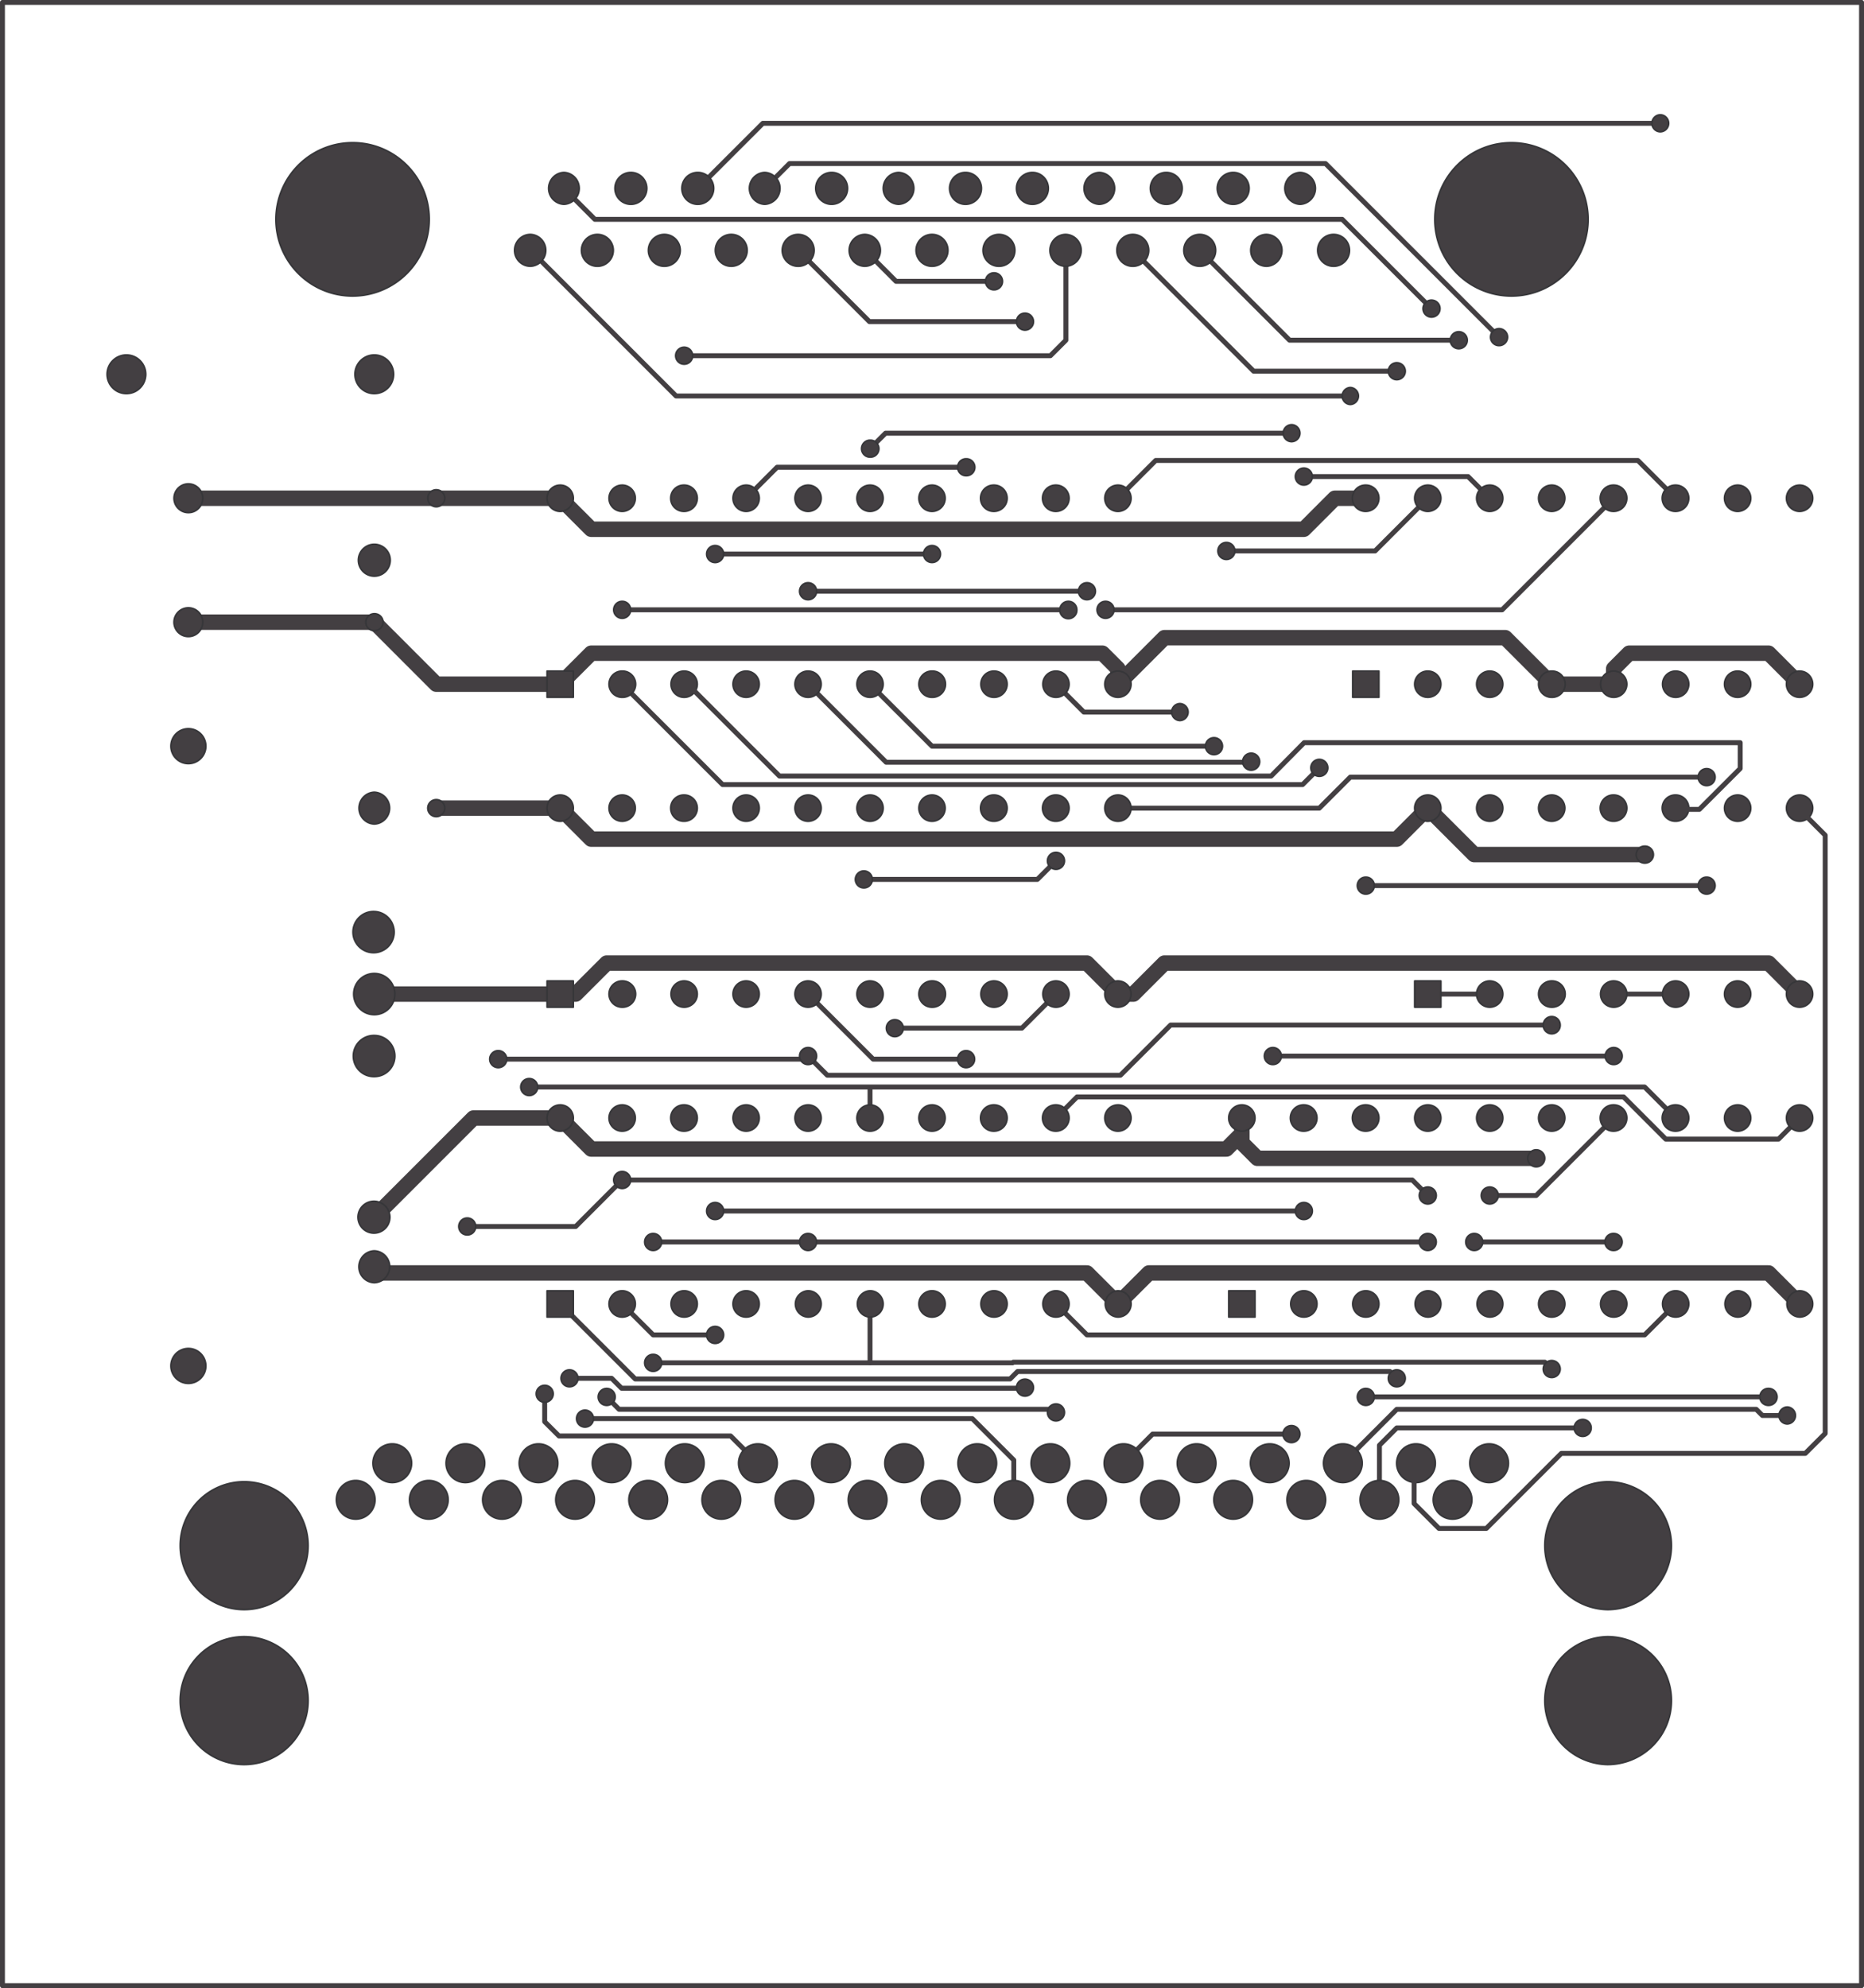
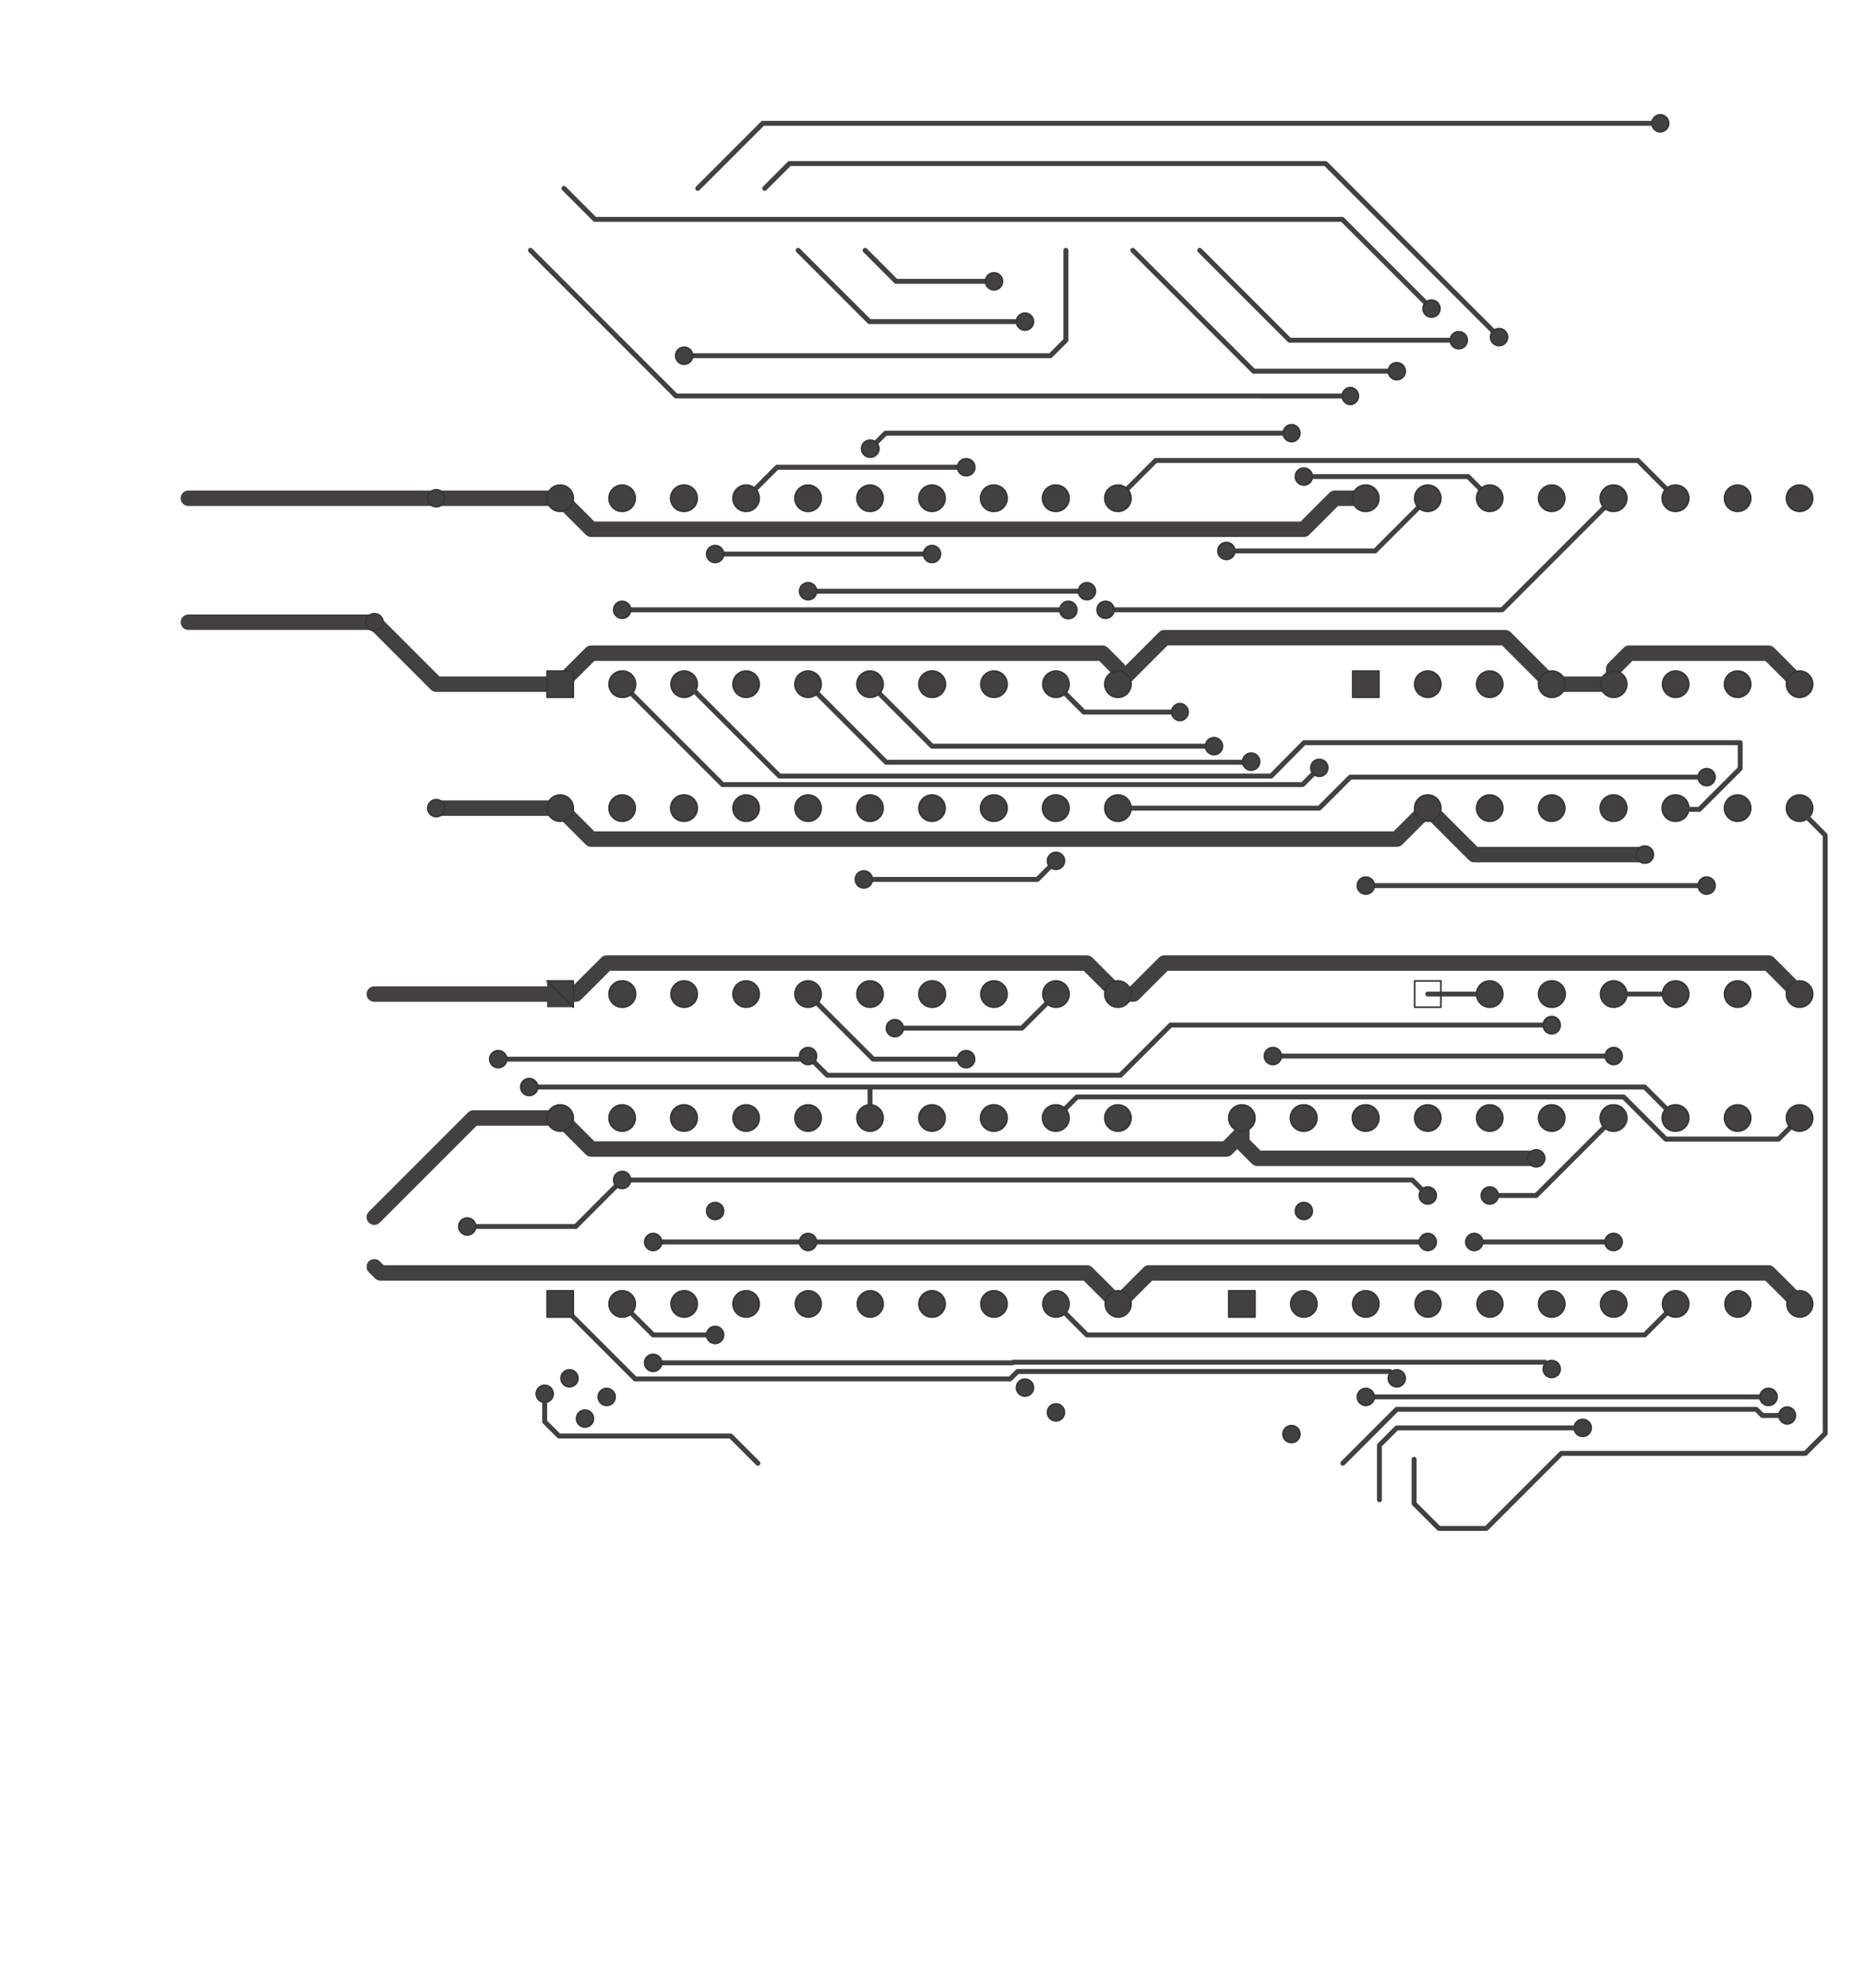
<svg xmlns="http://www.w3.org/2000/svg" width="216.57" height="230.969">
  <defs>
    <clipPath id="a">
      <path d="M0 0h216.57v230.969H0Zm0 0" />
    </clipPath>
  </defs>
  <path fill="none" stroke="#433f42" stroke-linecap="round" stroke-linejoin="round" stroke-miterlimit="10" stroke-width=".574" d="M54.285 142.484h12.602l5.398-5.402h91.8l1.802 1.8m0 5.399h-90m-3.602 7.203 3.602 3.598h7.199m-7.199 3.242h41.761l.07-.074h61.778l.79.793m3.601 6.84h-21.602l-2.015 2.015v6.336" />
  <path fill="none" stroke="#433f42" stroke-linecap="round" stroke-linejoin="round" stroke-miterlimit="10" stroke-width=".574" d="m156.023 169.988 6.262-6.265h41.762l.719.718h2.882m-2.16-2.16h-46.8m3.597-2.16-.789-.789h-43.273l-.864.863H73.801l-8.715-8.71" />
-   <path fill="none" stroke="#433f42" stroke-linecap="round" stroke-linejoin="round" stroke-miterlimit="10" stroke-width=".574" d="M66.168 160.121h4.894l1.153 1.152h46.8l.07-.07m3.603 2.879-.36-.36H71.926l-1.438-1.44m-2.519 2.523h45l4.82 4.82v4.61m12.746-4.247 3.383-3.386h16.129m1.441-25.918H83.086m18 10.8v6.84" />
  <path fill="none" stroke="#433f42" stroke-linecap="round" stroke-linejoin="round" stroke-miterlimit="10" stroke-width=".574" d="m88.055 169.988-3.168-3.168H64.945l-1.66-1.656v-3.242m-1.797-35.641h39.598v3.602m0-3.602h90l3.601 3.602m-7.199 0-9 9h-5.402m-1.801 5.398h16.203m7.2 7.203-3.602 3.598h-64.8l-3.599-3.598" />
  <path fill="none" stroke="#433f42" stroke-linecap="round" stroke-linejoin="round" stroke-miterlimit="10" stroke-width=".574" d="m122.688 129.883 2.449-2.45h63.504l4.894 4.899h13.106l2.445-2.45m-14.398-14.398h-7.2m0 7.2h-39.601m18-7.2h7.199m7.199 3.598h-44.277l-5.832 5.832H96.117l-2.23-2.23-.36.359h-35.64" />
  <path fill="none" stroke="#433f42" stroke-linecap="round" stroke-linejoin="round" stroke-miterlimit="10" stroke-width=".574" d="m93.887 115.484 7.558 7.559h10.801m-8.277-3.602h14.758l3.96-3.957m.001-15.48-2.16 2.16h-20.16m.718-22.68 7.2 7.2h32.76" />
  <path fill="none" stroke="#433f42" stroke-linecap="round" stroke-linejoin="round" stroke-miterlimit="10" stroke-width=".574" d="m145.367 88.484-.07.07H102.96l-9.074-9.07m.001-10.8h32.398m2.16 2.16h46.082l12.961-12.961" />
  <path fill="none" stroke="#433f42" stroke-linecap="round" stroke-linejoin="round" stroke-miterlimit="10" stroke-width=".574" d="m194.688 57.883-4.391-4.39h-56.02l-4.39 4.39m12.601 6.121h17.278l6.12-6.121" />
  <path fill="none" stroke="#433f42" stroke-linecap="round" stroke-linejoin="round" stroke-miterlimit="10" stroke-width=".574" d="m173.086 57.883-2.52-2.52h-19.078m-1.441-5.039h-47.16l-1.801 1.797m11.16 2.16h-21.96l-3.599 3.602m-3.601 6.48h25.2m15.843 6.481H72.285m0 8.64 11.668 11.664h67.39l1.942-1.945m5.403 13.68h39.597" />
  <path fill="none" stroke="#433f42" stroke-linecap="round" stroke-linejoin="round" stroke-miterlimit="10" stroke-width=".574" d="M198.285 90.281h-41.398l-3.602 3.602h-23.398m7.199-11.16h-11.16l-3.239-3.239m-3.601-42.121h-18.07l-8.282-8.281" />
  <path fill="none" stroke="#433f42" stroke-linecap="round" stroke-linejoin="round" stroke-miterlimit="10" stroke-width=".574" d="m100.512 29.082 3.597 3.602h11.38" />
  <path fill="none" stroke="#433f42" stroke-linecap="round" stroke-linejoin="round" stroke-miterlimit="10" stroke-width=".574" d="M123.84 29.082v10.441l-1.8 1.801H79.487m1.583-19.441 7.563-7.559h104.254" />
  <path fill="none" stroke="#433f42" stroke-linecap="round" stroke-linejoin="round" stroke-miterlimit="10" stroke-width=".574" d="m174.168 39.164-20.16-20.16H91.727l-2.88 2.879" />
  <path fill="none" stroke="#433f42" stroke-linecap="round" stroke-linejoin="round" stroke-miterlimit="10" stroke-width=".574" d="m65.52 21.883 3.597 3.601h86.832l10.371 10.368" />
  <path fill="none" stroke="#433f42" stroke-linecap="round" stroke-linejoin="round" stroke-miterlimit="10" stroke-width=".574" d="M169.488 39.523h-19.656l-10.441-10.441" />
  <path fill="none" stroke="#433f42" stroke-linecap="round" stroke-linejoin="round" stroke-miterlimit="10" stroke-width=".574" d="m131.613 29.082 14.043 14.04h16.63m-5.399 2.882H78.55L61.633 29.082" />
  <path fill="none" stroke="#433f42" stroke-linecap="round" stroke-linejoin="round" stroke-miterlimit="10" stroke-width="1.795" d="M65.086 57.883h-43.2m.001 14.398h21.601l7.2 7.203h14.398l3.602-3.601h59.398l1.8 1.8v1.801l5.4-5.402h39.6l5.4 5.402h7.202v-1.8l1.797-1.801h16.203l3.598 3.601m-18 19.797h-19.8l-5.4-5.398-3.6 3.601h-93.6l-3.601-3.601H50.688m-7.2 21.601h23.399l3.601-3.601h55.797l3.602 3.601h1.8l3.598-3.601h70.203l3.598 3.601m0 36-3.598-3.601h-72l-3.601 3.601-3.602-3.601H44.207l-.719-.719m0-5.762 11.52-11.52h10.078l3.602 3.602h73.8l1.797-1.8v-1.801m0 1.801v1.078l1.8 1.8h32.403m-19.8-76.679h-3.602l-3.598 3.601h-82.8l-3.602-3.601" />
  <g clip-path="url(#a)">
-     <path fill="none" stroke="#433f42" stroke-linecap="round" stroke-linejoin="round" stroke-miterlimit="10" stroke-width=".574" d="M216.285 230.684V.28h-216v230.403h216" />
-   </g>
+     </g>
  <path fill="#433f42" stroke="#363639" stroke-linecap="round" stroke-linejoin="round" stroke-miterlimit="10" stroke-width=".191" d="M207.648 163.457a.985.985 0 0 0 0 1.969.985.985 0 0 0 0-1.969m-2.16-2.157a.983.983 0 1 0 0 1.965.982.982 0 1 0 0-1.965m-21.601 3.598a.985.985 0 1 0 .001 1.97.985.985 0 0 0-.001-1.97m-3.602-6.839a.982.982 0 0 0-.98.984.982.982 0 1 0 1.965 0 .985.985 0 0 0-.985-.984m7.203-14.759a.983.983 0 1 0 0 1.965.982.982 0 1 0 0-1.965m-9-9.722a.983.983 0 0 0-.984.985.985.985 0 1 0 .984-.984m-5.402 4.319a.985.985 0 1 0 .002 1.97.985.985 0 0 0-.002-1.97m-1.801 5.402a.982.982 0 1 0 .003 1.966.982.982 0 0 0-.003-1.965m-5.398-.001a.982.982 0 1 0 0 1.966.982.982 0 1 0 0-1.965m0-5.403a.985.985 0 1 0 .001 1.97.985.985 0 0 0-.001-1.97m-14.399 1.802a.983.983 0 0 0-.984.984.985.985 0 1 0 .984-.984m-3.601-18a.985.985 0 1 0 .001 1.97.985.985 0 0 0-.001-1.97m10.801-19.802a.985.985 0 1 0 .001 1.97.985.985 0 0 0-.001-1.97m-5.403-13.679a.982.982 0 0 0-.98.984.982.982 0 1 0 1.965 0 .985.985 0 0 0-.985-.984m-7.918-.719a.985.985 0 1 0 .002 1.97.985.985 0 0 0-.002-1.97m-4.32-1.8a.985.985 0 1 0 .002 1.97.985.985 0 0 0-.002-1.97m-3.961-3.962a.985.985 0 0 0 0 1.969.985.985 0 0 0 0-1.969m-8.641-11.878a.982.982 0 0 0-.98.984.982.982 0 1 0 1.965 0 .985.985 0 0 0-.985-.985m-2.16-2.159a.982.982 0 0 0-.98.984.982.982 0 1 0 1.965 0 .985.985 0 0 0-.985-.985m-2.156 2.161a.983.983 0 0 0-.984.984.983.983 0 1 0 1.964 0 .982.982 0 0 0-.98-.985m-15.844-6.48a.982.982 0 0 0-.98.984.982.982 0 1 0 1.965 0 .985.985 0 0 0-.985-.984m3.961-10.079a.982.982 0 1 0 0 1.966.983.983 0 1 0 0-1.965m-11.16-2.161a.982.982 0 1 0 0 1.965.983.983 0 1 0 0-1.964M93.887 67.7a.985.985 0 1 0 .001 1.97.985.985 0 0 0-.001-1.97m-10.801-4.321a.985.985 0 1 0 .002 1.97.985.985 0 0 0-.002-1.97M72.285 69.86a.982.982 0 0 0-.98.984.982.982 0 1 0 1.965 0 .983.983 0 0 0-.985-.985M50.688 56.898a.985.985 0 1 0 .001 1.97.985.985 0 0 0-.002-1.97M43.488 71.3a.982.982 0 1 0 0 1.966.983.983 0 1 0 0-1.965m7.2 21.597a.985.985 0 1 0 .001 1.97.985.985 0 0 0-.002-1.97m7.2 29.161a.985.985 0 1 0 .001 1.97.985.985 0 0 0-.001-1.97m3.601 3.241a.982.982 0 1 0 0 1.966.982.982 0 1 0 0-1.965m10.797 10.797a.982.982 0 0 0-.98.984.982.982 0 1 0 1.965 0 .983.983 0 0 0-.985-.984m3.602 7.202a.982.982 0 1 0 0 1.966.982.982 0 1 0 0-1.965m7.199-3.601a.985.985 0 1 0 .002 1.97.985.985 0 0 0-.002-1.97m10.801 3.6a.982.982 0 1 0 0 1.966.982.982 0 1 0 0-1.965m-10.801 10.797a.985.985 0 1 0 .002 1.97.985.985 0 0 0-.002-1.97m-7.199 3.242a.985.985 0 1 0 .001 1.97.985.985 0 0 0-.001-1.97m-5.399 3.96a.982.982 0 1 0 0 1.966.982.982 0 1 0 0-1.965m-2.519 2.519a.982.982 0 1 0 0 1.965.982.982 0 1 0 0-1.965m-1.801-4.68a.982.982 0 1 0 0 1.965.982.982 0 1 0 0-1.965m-2.883 1.798a.982.982 0 0 0-.98.984.982.982 0 1 0 1.965 0 .983.983 0 0 0-.985-.984m-9-19.438a.982.982 0 0 0-.98.984.982.982 0 1 0 1.965 0 .983.983 0 0 0-.985-.984m39.602-19.8a.985.985 0 1 0 .001 1.97.985.985 0 0 0-.001-1.97m10.082-3.24a.982.982 0 1 0-.005 1.965.982.982 0 0 0 .005-1.964m8.277 3.598a.985.985 0 1 0 .002 1.97.985.985 0 0 0-.002-1.97m-11.879-20.879a.985.985 0 1 0 .002 1.97.985.985 0 0 0-.002-1.97m22.321-2.16a.985.985 0 1 0 .001 1.97.985.985 0 0 0-.001-1.97m19.8-36a.983.983 0 0 0-.984.984.985.985 0 1 0 .984-.984m9-8.641a.983.983 0 0 0-.984.984.985.985 0 1 0 .984-.984m-1.441-5.039a.985.985 0 0 0 0 1.969.985.985 0 0 0 0-1.97m6.84-4.319a.985.985 0 0 0 0 1.968.985.985 0 0 0 0-1.968m5.398-2.88a.979.979 0 0 0-.98.981.983.983 0 1 0 .98-.98m7.203-3.601a.983.983 0 0 0-.984.983.985.985 0 1 0 .984-.984m4.68-.359a.983.983 0 0 0-.984.984.985.985 0 1 0 .984-.984m-7.848-3.313a.983.983 0 0 0-.984.985.985.985 0 1 0 .984-.984m26.567-21.528a.985.985 0 0 0 0 1.969.985.985 0 0 0 0-1.97m5.398 75.961a.979.979 0 0 0-.98.981.983.983 0 1 0 .98-.98m-7.199 8.999a.982.982 0 1 0 0 1.966.983.983 0 1 0 0-1.965m7.199 3.597a.982.982 0 0 0-.98.985.982.982 0 1 0 1.965 0 .985.985 0 0 0-.985-.985M187.488 121.7a.983.983 0 0 0-.984.984.985.985 0 1 0 .984-.984m-7.203-3.602a.982.982 0 0 0-.98.984.983.983 0 1 0 1.965 0 .985.985 0 0 0-.985-.984m-18 41.042a.982.982 0 1 0 .003 1.966.982.982 0 0 0-.003-1.965m-3.597 2.159a.982.982 0 1 0 0 1.966.982.982 0 1 0 0-1.965m-8.641 4.316a.985.985 0 1 0 .002 1.97.985.985 0 0 0-.002-1.97m-27.359-2.519a.985.985 0 1 0 .001 1.97.985.985 0 0 0-.001-1.97m-3.602-2.879a.985.985 0 1 0 .002 1.97.985.985 0 0 0-.002-1.97m0-123.84a.985.985 0 1 0 .002 1.97.985.985 0 0 0-.002-1.97m-3.598-4.679a.983.983 0 0 0-.984.984.985.985 0 1 0 .984-.984m-36 8.64a.985.985 0 1 0 .002 1.97.985.985 0 0 0-.002-1.97m0 16.02a1.523 1.523 0 1 0 0 3.045 1.523 1.523 0 0 0 0-3.046m-7.203.001a1.523 1.523 0 1 0 0 3.047 1.524 1.524 0 1 0 0-3.048m-7.199.001a1.523 1.523 0 1 0-.001 3.048 1.523 1.523 0 0 0 0-3.049m21.603.001a1.523 1.523 0 1 0 0 3.046 1.523 1.523 0 1 0 0-3.047m7.199.001a1.523 1.523 0 1 0-.001 3.048 1.523 1.523 0 0 0 0-3.049m7.2.001a1.523 1.523 0 1 0-.001 3.048 1.523 1.523 0 0 0 0-3.049m7.2.001a1.523 1.523 0 1 0 0 3.047 1.524 1.524 0 1 0 0-3.048m7.203.001a1.523 1.523 0 1 0 0 3.045 1.523 1.523 0 0 0 0-3.046m7.2.001a1.523 1.523 0 1 0-.002 3.045 1.523 1.523 0 0 0 .001-3.046m7.2.001a1.523 1.523 0 1 0-.001 3.048 1.523 1.523 0 0 0 0-3.049m.001 21.601a1.523 1.523 0 1 0-.001 3.047 1.523 1.523 0 0 0 0-3.046m-7.198-.001a1.523 1.523 0 1 0-.001 3.048 1.523 1.523 0 0 0 0-3.047m-7.199-.001a1.523 1.523 0 1 0-.001 3.048 1.523 1.523 0 0 0 .001-3.047m-7.203-.001a1.523 1.523 0 1 0 0 3.048 1.524 1.524 0 1 0 0-3.047m-7.199-.001a1.523 1.523 0 1 0-.001 3.047 1.523 1.523 0 0 0 0-3.046m-7.198-.001a1.523 1.523 0 1 0-.001 3.047 1.523 1.523 0 0 0 0-3.046m-7.198-.001a1.523 1.523 0 1 0 1.523 1.523 1.52 1.52 0 0 0-1.523-1.522m-7.2-.001a1.523 1.523 0 1 0-.001 3.048 1.523 1.523 0 0 0 .001-3.047m-7.203-.001a1.523 1.523 0 1 0 0 3.048 1.524 1.524 0 1 0 0-3.047m0 14.399a1.523 1.523 0 1 0 0 3.047 1.524 1.524 0 1 0 0-3.048m-7.199.001a1.523 1.523 0 1 0-.001 3.048 1.523 1.523 0 0 0 0-3.049m14.403.001a1.523 1.523 0 1 0 0 3.045 1.523 1.523 0 0 0 0-3.046m7.2.001a1.523 1.523 0 1 0 0 3.046 1.523 1.523 0 1 0 0-3.047m7.199.001a1.523 1.523 0 1 0-.001 3.048 1.523 1.523 0 0 0 0-3.049m7.2.001a1.523 1.523 0 1 0-.001 3.048 1.523 1.523 0 0 0 0-3.049m7.2.001a1.523 1.523 0 1 0 0 3.047 1.524 1.524 0 1 0 0-3.048m7.203.001a1.523 1.523 0 1 0 0 3.045 1.523 1.523 0 0 0 0-3.046m7.2.001a1.523 1.523 0 1 0-.002 3.045 1.523 1.523 0 0 0 .001-3.046m7.2.001a1.523 1.523 0 1 0-.001 3.048 1.523 1.523 0 0 0 0-3.049m.001 21.601a1.523 1.523 0 1 0-.001 3.047 1.523 1.523 0 0 0 0-3.046m-7.198-.001a1.523 1.523 0 1 0-.001 3.048 1.523 1.523 0 0 0 0-3.047m-7.199-.001a1.523 1.523 0 1 0-.001 3.048 1.523 1.523 0 0 0 .001-3.047m-7.203-.001a1.523 1.523 0 1 0 0 3.048 1.524 1.524 0 1 0 0-3.047m-7.199-.001a1.523 1.523 0 1 0-.001 3.047 1.523 1.523 0 0 0 0-3.046m-7.198-.001a1.523 1.523 0 1 0-.001 3.047 1.523 1.523 0 0 0 0-3.046m-7.198-.001a1.523 1.523 0 1 0 1.523 1.523 1.52 1.52 0 0 0-1.523-1.522m-7.2-.001a1.523 1.523 0 1 0-.001 3.048 1.523 1.523 0 0 0 .001-3.047m-7.203-.001a1.523 1.523 0 1 0 0 3.048 1.524 1.524 0 1 0 0-3.047m0 14.399a1.523 1.523 0 1 0 0 3.047 1.524 1.524 0 1 0 0-3.048m-7.199.001a1.523 1.523 0 1 0-.001 3.048 1.523 1.523 0 0 0 0-3.049m14.403.001a1.523 1.523 0 1 0 0 3.045 1.523 1.523 0 0 0 0-3.046m7.2.001a1.523 1.523 0 1 0 0 3.046 1.523 1.523 0 1 0 0-3.047m7.199.001a1.523 1.523 0 1 0-.001 3.048 1.523 1.523 0 0 0 0-3.049m7.2.001a1.523 1.523 0 1 0-.001 3.048 1.523 1.523 0 0 0 0-3.049m7.2.001a1.523 1.523 0 1 0 0 3.047 1.524 1.524 0 1 0 0-3.048m7.203.001a1.523 1.523 0 1 0 0 3.045 1.523 1.523 0 0 0 0-3.046m7.2.001a1.523 1.523 0 1 0-.002 3.045 1.523 1.523 0 0 0 .001-3.046m7.2.001a1.523 1.523 0 1 0-.001 3.048 1.523 1.523 0 0 0 0-3.049m14.399.001a1.523 1.523 0 1 0 0 3.047 1.524 1.524 0 1 0 0-3.048m7.203.001a1.523 1.523 0 1 0 0 3.045 1.523 1.523 0 0 0 0-3.046m7.2.001a1.523 1.523 0 1 0-.002 3.045 1.523 1.523 0 0 0 .001-3.046m7.2.001a1.523 1.523 0 1 0-.001 3.048 1.523 1.523 0 0 0 0-3.049m7.2.001a1.523 1.523 0 1 0-.001 3.048 1.523 1.523 0 0 0 0-3.049m7.2.001a1.523 1.523 0 1 0 0 3.047 1.524 1.524 0 1 0 0-3.048m7.203.001a1.523 1.523 0 1 0 0 3.045 1.523 1.523 0 0 0 0-3.046m7.2.001a1.523 1.523 0 1 0-.002 3.045 1.523 1.523 0 0 0 .001-3.046m7.2.001a1.523 1.523 0 1 0-.001 3.048 1.523 1.523 0 0 0 0-3.049m7.2.001a1.523 1.523 0 1 0-.001 3.048 1.523 1.523 0 0 0 0-3.049m.001-14.399a1.523 1.523 0 1 0-.001 3.047 1.523 1.523 0 0 0 0-3.046m-7.198-.001a1.523 1.523 0 1 0-.001 3.047 1.523 1.523 0 0 0 0-3.046m-7.198-.001a1.523 1.523 0 1 0-.001 3.048 1.523 1.523 0 0 0 0-3.047m-7.199-.001a1.523 1.523 0 1 0-.001 3.048 1.523 1.523 0 0 0 .001-3.047m-7.203-.001a1.523 1.523 0 1 0 0 3.048 1.524 1.524 0 1 0 0-3.047m-7.199-.001a1.523 1.523 0 1 0-.001 3.047 1.523 1.523 0 0 0 0-3.046m.001-21.601a1.523 1.523 0 1 0-.001 3.048 1.523 1.523 0 0 0 0-3.049m7.2.001a1.523 1.523 0 1 0 0 3.047 1.524 1.524 0 1 0 0-3.048m7.203.001a1.523 1.523 0 1 0 0 3.045 1.523 1.523 0 0 0 0-3.046m7.2.001a1.523 1.523 0 1 0-.002 3.045 1.523 1.523 0 0 0 .001-3.046m7.2.001a1.523 1.523 0 1 0-.001 3.048 1.523 1.523 0 0 0 0-3.049m7.2.001a1.523 1.523 0 1 0-.001 3.048 1.523 1.523 0 0 0 0-3.049m.001-14.399a1.523 1.523 0 1 0-.001 3.047 1.523 1.523 0 0 0 0-3.046m-7.198-.001a1.523 1.523 0 1 0-.001 3.047 1.523 1.523 0 0 0 0-3.046m-7.198-.001a1.523 1.523 0 1 0-.001 3.048 1.523 1.523 0 0 0 0-3.047m-7.199-.001a1.523 1.523 0 1 0-.001 3.048 1.523 1.523 0 0 0 .001-3.047m-7.203-.001a1.523 1.523 0 1 0 0 3.048 1.524 1.524 0 1 0 0-3.047m-7.199-.001a1.523 1.523 0 1 0-.001 3.047 1.523 1.523 0 0 0 0-3.046m-7.198-.001a1.523 1.523 0 1 0-.001 3.047 1.523 1.523 0 0 0 0-3.046m.001 14.399a1.523 1.523 0 1 0-.001 3.048 1.523 1.523 0 0 0 0-3.049m.001-35.999a1.523 1.523 0 1 0-.001 3.048 1.523 1.523 0 0 0 0-3.049m-7.198.001a1.523 1.523 0 1 0-.002 3.045 1.523 1.523 0 0 0 .001-3.046m14.399.001a1.523 1.523 0 1 0-.001 3.048 1.523 1.523 0 0 0 0-3.049m7.2.001a1.523 1.523 0 1 0 0 3.047 1.524 1.524 0 1 0 0-3.048m0 93.598a1.526 1.526 0 1 0 .006 3.052 1.526 1.526 0 0 0-.006-3.052m7.203 0c-.843 0-1.523.684-1.523 1.527a1.523 1.523 0 1 0 3.047 0c0-.843-.684-1.527-1.524-1.527m7.2 0c-.844 0-1.524.684-1.524 1.527a1.523 1.523 0 1 0 3.047 0c0-.843-.684-1.527-1.524-1.527m7.2 0a1.526 1.526 0 0 0 0 3.05 1.525 1.525 0 0 0 0-3.05m7.199 0a1.526 1.526 0 0 0 0 3.05c.844 0 1.523-.683 1.523-1.523 0-.843-.68-1.527-1.523-1.527m-36 0a1.526 1.526 0 0 0 0 3.05c.844 0 1.523-.683 1.523-1.523 0-.843-.68-1.527-1.523-1.527m-7.199 0a1.526 1.526 0 0 0 0 3.05 1.525 1.525 0 0 0 0-3.05m-7.199 0c-.844 0-1.524.684-1.524 1.527a1.523 1.523 0 1 0 3.047 0c0-.843-.684-1.527-1.524-1.527m-7.199 0c-.843 0-1.523.684-1.523 1.527a1.523 1.523 0 1 0 3.047 0c0-.843-.684-1.527-1.524-1.527m-21.601 0a1.526 1.526 0 0 0 0 3.05 1.525 1.525 0 0 0 0-3.05m-7.199 0c-.844 0-1.524.684-1.524 1.527a1.523 1.523 0 1 0 3.047 0c0-.843-.684-1.527-1.524-1.527m-7.199 0c-.843 0-1.523.684-1.523 1.527a1.523 1.523 0 1 0 3.047 0c0-.843-.684-1.527-1.524-1.527m-7.203 0a1.526 1.526 0 1 0 .006 3.052 1.526 1.526 0 0 0-.006-3.052m-7.199 0a1.526 1.526 0 0 0 0 3.05c.844 0 1.523-.683 1.523-1.523 0-.843-.68-1.527-1.523-1.527m-7.199 0a1.526 1.526 0 0 0 0 3.05c.843 0 1.523-.683 1.523-1.523 0-.843-.68-1.527-1.523-1.527m-7.199 0c-.844 0-1.524.684-1.524 1.527a1.523 1.523 0 1 0 3.047 0c0-.843-.68-1.527-1.523-1.527m-7.2 0c-.843 0-1.523.684-1.523 1.527a1.523 1.523 0 1 0 3.047 0c0-.843-.684-1.527-1.524-1.527m-7.203 0a1.526 1.526 0 1 0 .006 3.052 1.526 1.526 0 0 0-.006-3.052M187.488 56.36a1.523 1.523 0 1 0 0 3.045 1.523 1.523 0 0 0 0-3.046m7.2.001a1.523 1.523 0 1 0-.002 3.045 1.523 1.523 0 0 0 .001-3.046m7.2.001a1.523 1.523 0 1 0-.001 3.048 1.523 1.523 0 0 0 0-3.049m7.2.001a1.523 1.523 0 1 0-.001 3.048 1.523 1.523 0 0 0 0-3.049" />
  <path fill="#433f42" d="M157.164 77.96h3.047v3.048h-3.047V77.96" />
  <path fill="none" stroke="#363639" stroke-linecap="round" stroke-linejoin="round" stroke-miterlimit="10" stroke-width=".191" d="M157.164 77.96h3.047v3.048h-3.047zm0 0" />
-   <path fill="#433f42" d="M164.363 113.96h3.047v3.048h-3.047v-3.047" />
  <path fill="none" stroke="#363639" stroke-linecap="round" stroke-linejoin="round" stroke-miterlimit="10" stroke-width=".191" d="M164.363 113.96h3.047v3.048h-3.047zm0 0" />
  <path fill="#433f42" d="M142.762 149.957h3.05v3.05h-3.05v-3.05" />
  <path fill="none" stroke="#363639" stroke-linecap="round" stroke-linejoin="round" stroke-miterlimit="10" stroke-width=".191" d="M142.762 149.957h3.05v3.05h-3.05zm0 0" />
  <path fill="#433f42" d="M63.563 149.957h3.046v3.05h-3.046v-3.05" />
  <path fill="none" stroke="#363639" stroke-linecap="round" stroke-linejoin="round" stroke-miterlimit="10" stroke-width=".191" d="M63.563 149.957h3.046v3.05h-3.046Zm0 0" />
  <path fill="#433f42" d="M63.563 113.96h3.046v3.048h-3.046v-3.047" />
-   <path fill="none" stroke="#363639" stroke-linecap="round" stroke-linejoin="round" stroke-miterlimit="10" stroke-width=".191" d="M63.563 113.96h3.046v3.048h-3.046Zm0 0" />
+   <path fill="none" stroke="#363639" stroke-linecap="round" stroke-linejoin="round" stroke-miterlimit="10" stroke-width=".191" d="M63.563 113.96h3.046v3.048Zm0 0" />
  <path fill="#433f42" d="M63.563 77.96h3.046v3.048h-3.046V77.96" />
  <path fill="none" stroke="#363639" stroke-linecap="round" stroke-linejoin="round" stroke-miterlimit="10" stroke-width=".191" d="M63.563 77.96h3.046v3.048h-3.046Zm0 0" />
-   <path fill="#433f42" stroke="#363639" stroke-linecap="round" stroke-linejoin="round" stroke-miterlimit="10" stroke-width=".191" d="M21.887 70.613a1.667 1.667 0 1 0-.002 3.338 1.667 1.667 0 0 0 .002-3.338m0-14.398a1.667 1.667 0 1 0 0 3.336 1.667 1.667 0 1 0 0-3.336m21.601 7.019a1.849 1.849 0 1 0 .003 3.698 1.849 1.849 0 0 0-.003-3.698m0 28.801a1.849 1.849 0 0 0 0 3.695 1.849 1.849 0 0 0 0-3.695m0 47.52a1.849 1.849 0 1 0 .003 3.697 1.849 1.849 0 0 0-.003-3.697m0 5.761a1.849 1.849 0 0 0 0 3.696 1.849 1.849 0 0 0 0-3.696M61.633 27.234a1.847 1.847 0 1 0 0 3.695 1.849 1.849 0 0 0 0-3.695m7.773 0a1.849 1.849 0 1 0 .003 3.698 1.849 1.849 0 0 0-.003-3.698m7.778 0a1.849 1.849 0 1 0 .002 3.698 1.849 1.849 0 0 0-.002-3.698m7.776 0a1.847 1.847 0 1 0 0 3.695 1.847 1.847 0 1 0 .001-3.695m7.773 0a1.849 1.849 0 1 0 .003 3.698 1.849 1.849 0 0 0-.003-3.698m7.778 0a1.846 1.846 0 0 0-1.848 1.848c0 1.023.824 1.848 1.848 1.848a1.849 1.849 0 0 0 0-3.695m7.773-.001a1.849 1.849 0 1 0 .002 3.698 1.849 1.849 0 0 0-.002-3.698m7.778 0a1.849 1.849 0 1 0 .002 3.698 1.849 1.849 0 0 0-.002-3.698m7.777 0a1.846 1.846 0 0 0-1.848 1.848c0 1.023.824 1.848 1.848 1.848a1.849 1.849 0 0 0 0-3.695m7.773-.001a1.849 1.849 0 1 0 .003 3.698 1.849 1.849 0 0 0-.003-3.698m7.777 0a1.849 1.849 0 1 0 .003 3.698 1.849 1.849 0 0 0-.002-3.698m7.777 0a1.846 1.846 0 0 0-1.848 1.848c0 1.023.825 1.848 1.848 1.848a1.849 1.849 0 0 0 0-3.695m7.773-.001a1.849 1.849 0 1 0 .003 3.698 1.849 1.849 0 0 0-.003-3.698m-3.886-7.199a1.849 1.849 0 0 0 0 3.695 1.849 1.849 0 0 0 0-3.695m-7.778 0a1.849 1.849 0 1 0 .003 3.698 1.849 1.849 0 0 0-.003-3.698m-7.773 0a1.846 1.846 0 0 0-1.848 1.848 1.849 1.849 0 1 0 1.848-1.848m-7.777 0a1.849 1.849 0 0 0 0 3.695 1.849 1.849 0 0 0 0-3.695m-7.777 0a1.849 1.849 0 1 0 .002 3.698 1.849 1.849 0 0 0-.003-3.698m-7.773 0a1.846 1.846 0 0 0-1.848 1.848 1.849 1.849 0 1 0 1.848-1.848m-7.778 0a1.849 1.849 0 0 0 0 3.695 1.849 1.849 0 0 0 0-3.695m-7.777 0c-1.02 0-1.844.828-1.844 1.848s.825 1.847 1.844 1.847a1.85 1.85 0 0 0 1.852-1.847 1.85 1.85 0 0 0-1.852-1.848m-7.773 0a1.849 1.849 0 0 0 0 3.695 1.849 1.849 0 0 0 0-3.695m-7.778 0a1.849 1.849 0 1 0 .003 3.698 1.849 1.849 0 0 0-.003-3.698m-7.773 0a1.846 1.846 0 0 0-1.848 1.848 1.849 1.849 0 1 0 1.848-1.848m-7.777 0a1.849 1.849 0 0 0 0 3.695 1.849 1.849 0 0 0 0-3.695M21.887 84.656a2.026 2.026 0 0 0-2.028 2.028c0 1.12.907 2.027 2.028 2.027a2.026 2.026 0 0 0 2.027-2.027 2.026 2.026 0 0 0-2.027-2.028m0 72a2.026 2.026 0 0 0-2.028 2.028c0 1.12.907 2.027 2.028 2.027a2.026 2.026 0 0 0 2.027-2.027 2.026 2.026 0 0 0-2.027-2.028m19.441 15.336a2.246 2.246 0 0 0-2.246 2.242 2.249 2.249 0 0 0 2.246 2.246 2.246 2.246 0 0 0 2.242-2.246 2.242 2.242 0 0 0-2.242-2.242m4.246-4.25a2.243 2.243 0 0 0-2.242 2.246 2.242 2.242 0 0 0 2.242 2.242 2.246 2.246 0 0 0 2.246-2.242 2.246 2.246 0 0 0-2.246-2.246m4.25 4.25a2.246 2.246 0 0 0-2.246 2.242 2.249 2.249 0 0 0 2.246 2.246 2.246 2.246 0 0 0 2.242-2.246 2.242 2.242 0 0 0-2.242-2.242m4.246-4.25a2.243 2.243 0 0 0-2.242 2.246 2.242 2.242 0 0 0 2.242 2.242 2.246 2.246 0 0 0 2.246-2.242 2.246 2.246 0 0 0-2.246-2.246m4.25 4.25a2.246 2.246 0 0 0-2.246 2.242 2.249 2.249 0 0 0 2.246 2.246 2.246 2.246 0 0 0 2.243-2.246 2.242 2.242 0 0 0-2.243-2.242m4.246-4.25a2.243 2.243 0 0 0-2.242 2.246 2.242 2.242 0 0 0 2.242 2.242 2.246 2.246 0 0 0 2.246-2.242 2.246 2.246 0 0 0-2.246-2.246m4.25 4.25a2.246 2.246 0 0 0-2.246 2.242 2.249 2.249 0 0 0 2.246 2.246 2.246 2.246 0 0 0 2.243-2.246 2.242 2.242 0 0 0-2.243-2.242m4.247-4.25a2.243 2.243 0 0 0-2.243 2.246 2.242 2.242 0 0 0 2.243 2.242 2.246 2.246 0 0 0 2.246-2.242 2.246 2.246 0 0 0-2.246-2.246m4.25 4.25a2.246 2.246 0 0 0-2.247 2.242 2.249 2.249 0 0 0 2.246 2.246 2.246 2.246 0 0 0 2.243-2.246 2.242 2.242 0 0 0-2.243-2.242m4.247-4.25a2.243 2.243 0 0 0-2.243 2.246 2.242 2.242 0 0 0 2.243 2.242 2.246 2.246 0 0 0 2.246-2.242 2.246 2.246 0 0 0-2.246-2.246m4.25 4.25a2.246 2.246 0 0 0-2.246 2.242 2.249 2.249 0 0 0 2.246 2.246 2.246 2.246 0 0 0 2.242-2.246 2.242 2.242 0 0 0-2.242-2.242m4.246-4.25a2.243 2.243 0 0 0-2.243 2.246 2.242 2.242 0 0 0 2.243 2.242 2.246 2.246 0 0 0 2.246-2.242 2.246 2.246 0 0 0-2.246-2.246m4.25 4.25a2.243 2.243 0 1 0 0 4.488 2.246 2.246 0 0 0 2.242-2.246 2.242 2.242 0 0 0-2.242-2.242m4.245-4.25a2.243 2.243 0 0 0-2.241 2.246 2.242 2.242 0 0 0 2.242 2.242 2.246 2.246 0 0 0 2.246-2.242 2.246 2.246 0 0 0-2.246-2.246m4.249 4.25a2.243 2.243 0 1 0 0 4.488 2.246 2.246 0 0 0 2.243-2.246 2.242 2.242 0 0 0-2.242-2.242m4.246-4.25a2.243 2.243 0 0 0-2.242 2.246 2.242 2.242 0 0 0 4.484 0 2.243 2.243 0 0 0-2.242-2.246m4.25 4.25a2.243 2.243 0 1 0 0 4.488 2.246 2.246 0 0 0 2.242-2.246 2.242 2.242 0 0 0-2.242-2.242m4.246-4.25a2.243 2.243 0 0 0-2.242 2.246 2.242 2.242 0 0 0 4.484 0 2.243 2.243 0 0 0-2.242-2.246m4.247 4.25a2.242 2.242 0 0 0-2.243 2.242 2.246 2.246 0 0 0 2.242 2.246 2.243 2.243 0 1 0 0-4.488m4.251-4.25a2.243 2.243 0 0 0-2.243 2.246 2.242 2.242 0 0 0 4.484 0 2.243 2.243 0 0 0-2.242-2.246m4.246 4.25a2.242 2.242 0 0 0-2.242 2.242 2.246 2.246 0 0 0 2.242 2.246 2.243 2.243 0 1 0 0-4.488m4.25-4.25a2.246 2.246 0 0 0-2.246 2.246 2.246 2.246 0 0 0 2.246 2.242 2.242 2.242 0 0 0 2.242-2.242 2.243 2.243 0 0 0-2.242-2.246m4.246 4.25a2.242 2.242 0 0 0-2.242 2.242 2.246 2.246 0 0 0 2.242 2.246 2.243 2.243 0 1 0 0-4.488m4.25-4.25a2.244 2.244 0 1 0-.004 4.488 2.244 2.244 0 0 0 .004-4.488m4.246 4.25a2.242 2.242 0 0 0-2.242 2.242 2.246 2.246 0 0 0 2.242 2.246 2.243 2.243 0 1 0 0-4.488m4.25-4.25a2.246 2.246 0 0 0-2.246 2.246 2.246 2.246 0 0 0 2.246 2.242 2.242 2.242 0 0 0 2.243-2.242 2.243 2.243 0 0 0-2.243-2.246m4.246 4.25a2.242 2.242 0 0 0-2.242 2.242 2.246 2.246 0 0 0 2.242 2.246 2.243 2.243 0 1 0 0-4.488m4.25-4.25a2.244 2.244 0 1 0-.004 4.488 2.244 2.244 0 0 0 .004-4.488m4.247 4.25a2.242 2.242 0 0 0-2.243 2.242 2.246 2.246 0 0 0 2.243 2.246 2.243 2.243 0 1 0 0-4.488m4.25-4.25a2.246 2.246 0 0 0-2.247 2.246 2.246 2.246 0 0 0 2.247 2.242 2.242 2.242 0 0 0 2.242-2.242 2.243 2.243 0 0 0-2.242-2.246m4.246 4.25a2.242 2.242 0 0 0-2.243 2.242 2.246 2.246 0 0 0 2.243 2.246 2.243 2.243 0 1 0 0-4.488m4.25-4.25a2.244 2.244 0 1 0-.005 4.488 2.244 2.244 0 0 0 .005-4.488M43.488 41.238a2.244 2.244 0 1 0-.004 4.488 2.244 2.244 0 0 0 .004-4.488m-28.8 0a2.243 2.243 0 0 0-2.243 2.246 2.242 2.242 0 0 0 4.485 0 2.243 2.243 0 0 0-2.242-2.246m28.8 64.657a2.39 2.39 0 1 0 0 4.777 2.39 2.39 0 0 0 0-4.777m0 7.199a2.39 2.39 0 1 0 2.387 2.39 2.39 2.39 0 0 0-2.387-2.39m0 7.203a2.387 2.387 0 1 0 0 4.773 2.386 2.386 0 1 0 0-4.773m-15.121 51.84a7.429 7.429 0 0 0-7.43 7.425 7.432 7.432 0 0 0 7.43 7.43 7.432 7.432 0 0 0 7.43-7.43 7.429 7.429 0 0 0-7.43-7.425m0 18a7.429 7.429 0 0 0-7.43 7.425 7.432 7.432 0 0 0 7.43 7.43 7.432 7.432 0 0 0 7.43-7.43 7.429 7.429 0 0 0-7.43-7.425m158.399 0a7.429 7.429 0 0 0 0 14.855 7.432 7.432 0 0 0 7.43-7.43 7.429 7.429 0 0 0-7.43-7.425m0-18a7.429 7.429 0 0 0 0 14.855 7.432 7.432 0 0 0 7.43-7.43 7.429 7.429 0 0 0-7.43-7.425M175.605 16.578c-4.917 0-8.902 3.988-8.902 8.906a8.9 8.9 0 0 0 8.902 8.903c4.918 0 8.907-3.985 8.907-8.903a8.907 8.907 0 0 0-8.907-8.906m-134.636 0a8.907 8.907 0 0 0-8.907 8.906c0 4.918 3.989 8.903 8.907 8.903a8.903 8.903 0 0 0 8.902-8.903c0-4.918-3.988-8.906-8.902-8.906" />
  <path fill="none" stroke="#433f42" stroke-linecap="round" stroke-linejoin="round" stroke-miterlimit="10" stroke-width=".574" d="m79.688 79.281 10.874 10.875h57.126l3.832-3.875h50.667v3l-4.75 4.75h-2.5m14.501.375 2.625 2.625v69.5l-2.313 2.313h-28.344l-8.719 8.719h-5.5l-2.89-2.891v-5.14" />
</svg>